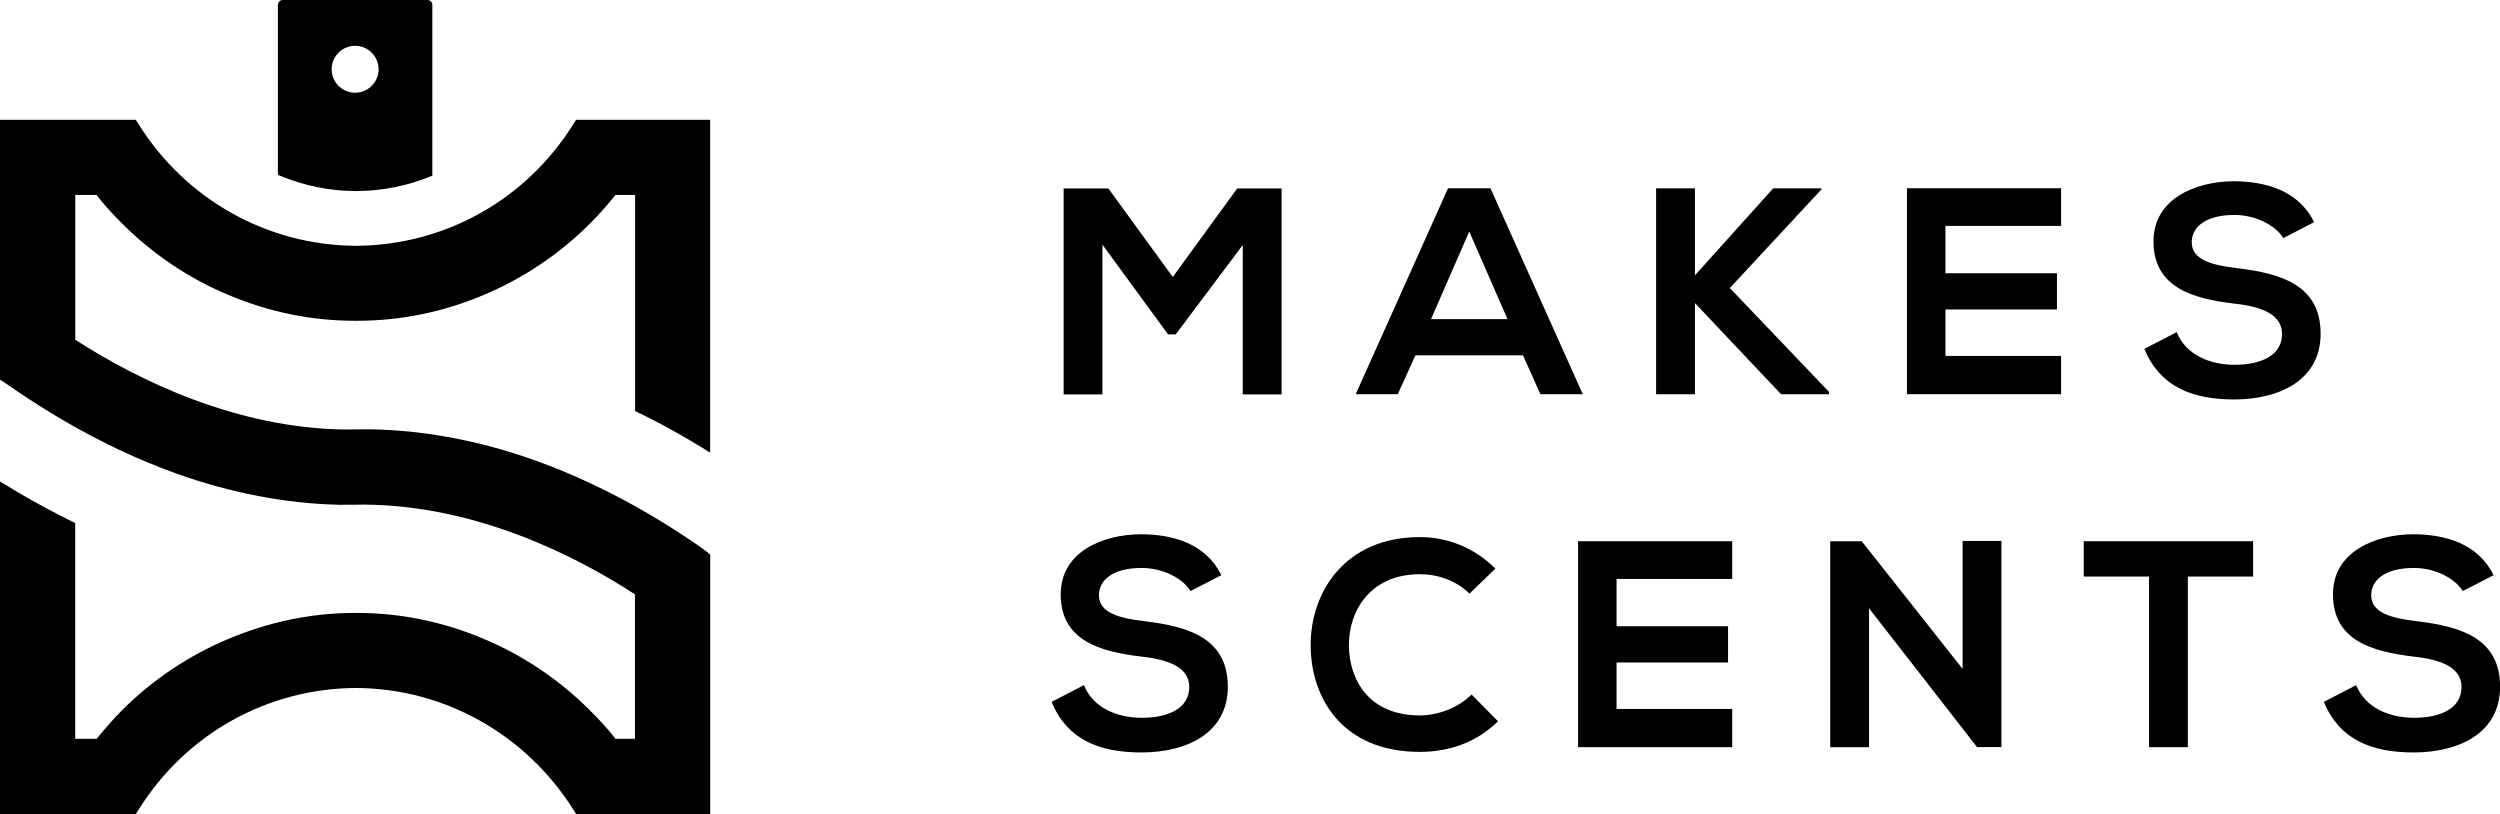
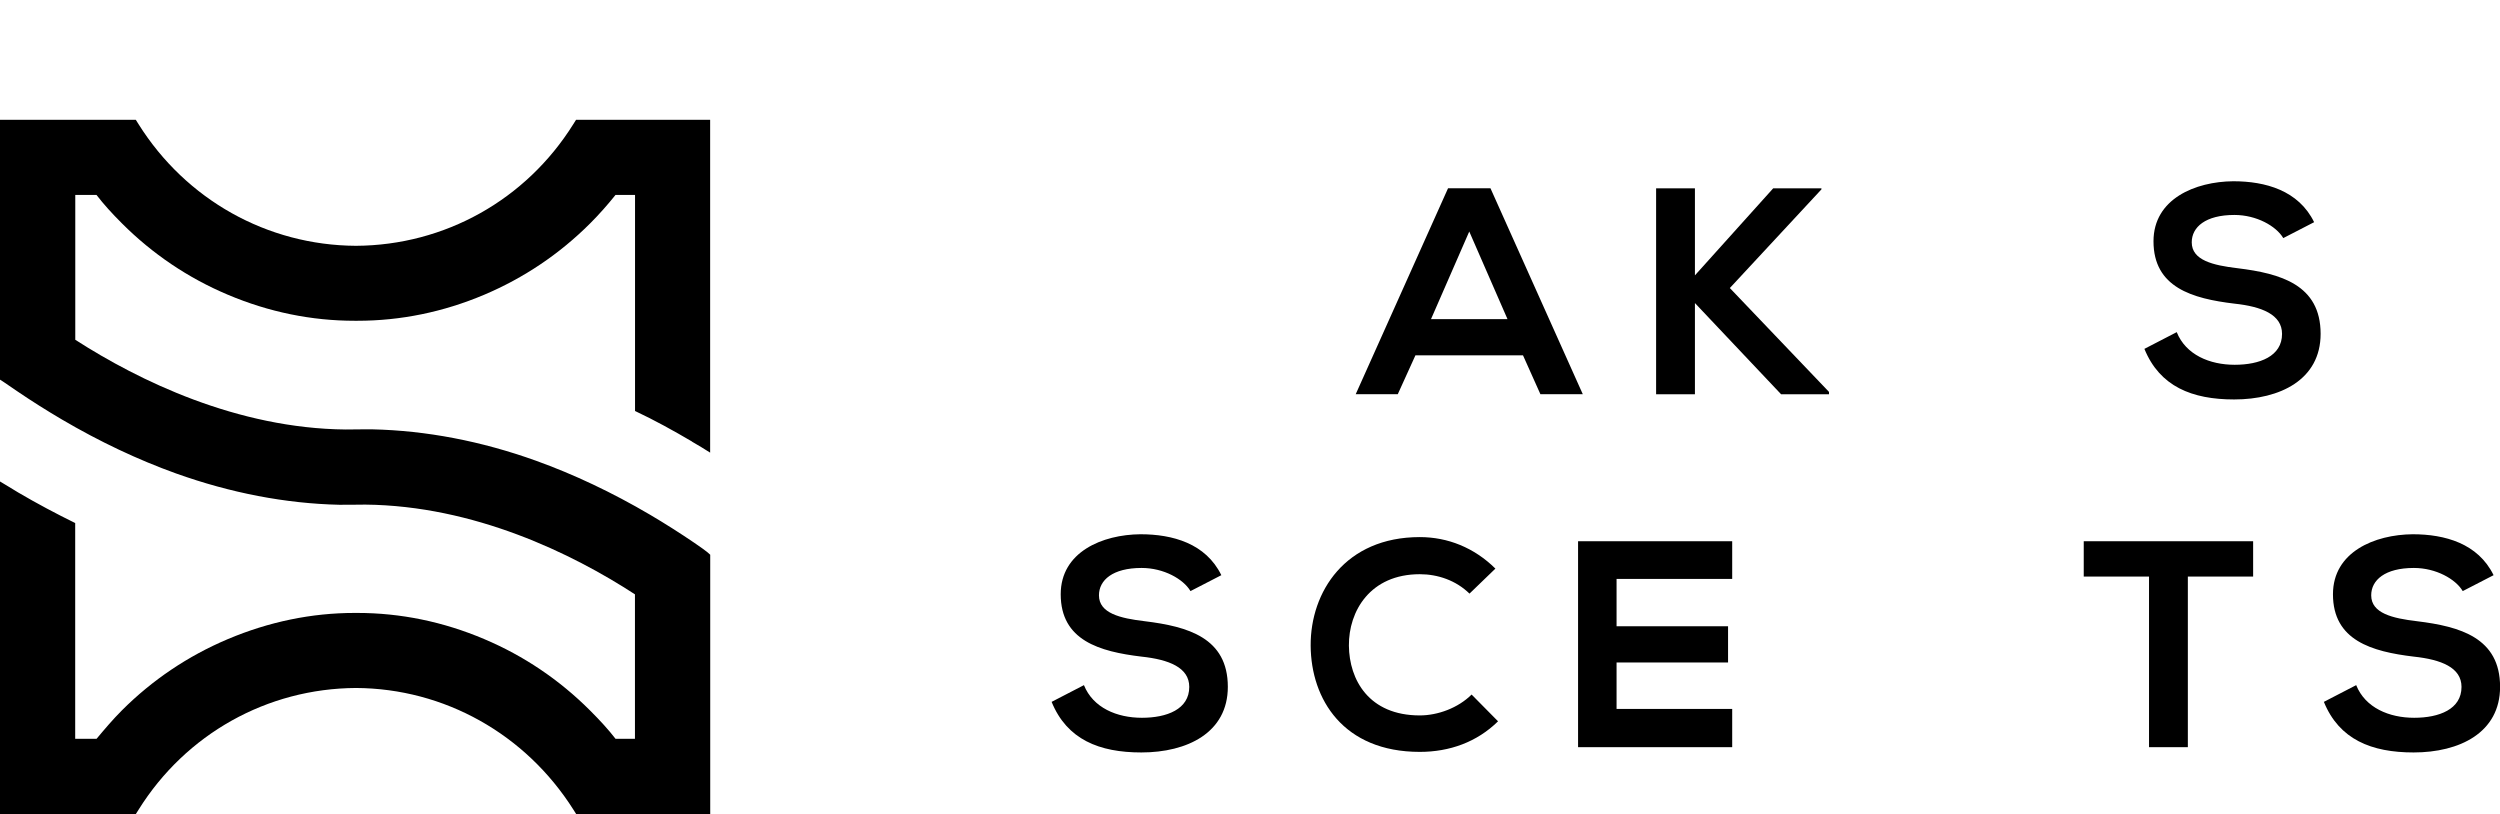
<svg xmlns="http://www.w3.org/2000/svg" viewBox="0 0 307.86 100.24" data-sanitized-data-name="Black Primary" data-name="Black Primary" id="uuid-2bbc15a2-8c34-405d-892c-e5d926480ff2">
  <g>
    <path style="fill: #000; stroke-width: 0px;" d="M85.22,54.39c.75.44,1.53.89,2.23,1.35V14.75h-16.51l-.34.54c-5.82,9.32-15.83,14.92-26.77,14.98-10.91-.06-20.92-5.66-26.77-14.98l-.34-.54H0v32l.54.35c.52.37,1.07.73,1.58,1.08,1.78,1.21,3.64,2.38,5.49,3.47,4.66,2.74,9.39,4.97,14.06,6.65,6.74,2.41,13.51,3.71,20.11,3.86.08,0,2.52,0,3.21-.02,13.37.13,25.44,6,33.2,11.05v17.79h-2.39c-.86-1.11-1.85-2.2-3.14-3.49-3.78-3.78-8.16-6.73-13.03-8.79-5.07-2.15-10.33-3.22-15.62-3.22h-.35c-5.27,0-10.53,1.08-15.62,3.23-4.89,2.07-9.28,5.02-13.03,8.77-1.11,1.11-2.15,2.34-3.12,3.5h-2.63v-26.57c-2.32-1.14-4.7-2.4-7.03-3.77-.75-.44-1.43-.89-2.23-1.35v40.95h16.73l.34-.54c5.82-9.32,15.83-14.92,26.77-14.98,10.87.06,20.87,5.66,26.77,14.98l.34.54h16.51v-31.93l-.4-.35c-.38-.29-.77-.58-1.18-.85-.13-.09-.24-.17-.37-.26-1.78-1.21-3.62-2.38-5.47-3.47-4.66-2.74-9.38-4.97-14.05-6.65-6.74-2.42-13.51-3.71-20.13-3.86,0,0-2.6,0-3.29.02-13.37-.13-25.45-6-33.3-11.05v-17.84h2.61c.89,1.16,1.9,2.27,3.14,3.51,3.77,3.77,8.15,6.72,13.03,8.78,5.06,2.14,10.31,3.21,15.62,3.21h.35c5.31,0,10.56-1.07,15.62-3.21,4.88-2.07,9.27-5.02,13.03-8.78,1.11-1.11,2.16-2.3,3.13-3.51h2.4v26.61c2.42,1.14,4.7,2.4,7.03,3.77Z" />
-     <path style="fill: #000; stroke-width: 0px;" d="M37.6,22.7c2.03.54,4.12.82,6.24.83,2.12-.01,4.22-.29,6.25-.83,1.07-.28,2.13-.64,3.15-1.07V.6c0-.33-.27-.6-.6-.6h-17.82c-.33,0-.6.27-.6.6v20.93c1.1.47,2.23.86,3.39,1.17ZM43.73,5.64c1.6,0,2.89,1.3,2.89,2.89s-1.3,2.89-2.89,2.89-2.89-1.3-2.89-2.89,1.3-2.89,2.89-2.89Z" />
  </g>
  <g>
-     <path style="fill: #000; stroke-width: 0px;" d="M153.04,30.17l-8.26,11.01h-.94l-8.08-11.05v18.44h-4.78v-25.36h5.51l7.93,10.9,7.93-10.9h5.47v25.36h-4.78v-18.4Z" />
    <path style="fill: #000; stroke-width: 0px;" d="M187.56,43.76h-13.26l-2.17,4.78h-5.18l11.37-25.36h5.22l11.37,25.36h-5.22l-2.14-4.78ZM180.93,28.51l-4.71,10.79h9.42l-4.71-10.79Z" />
    <path style="fill: #000; stroke-width: 0px;" d="M224.29,23.33l-11.27,12.14,12.21,12.79v.29h-5.9l-10.61-11.23v11.23h-4.78v-25.36h4.78v10.72l9.64-10.72h5.94v.14Z" />
-     <path style="fill: #000; stroke-width: 0px;" d="M253.81,48.54h-18.98v-25.36h18.98v4.64h-14.24v5.83h13.73v4.46h-13.73v5.72h14.24v4.71Z" />
    <path style="fill: #000; stroke-width: 0px;" d="M281.16,29.3c-.87-1.45-3.26-2.83-6.01-2.83-3.55,0-5.25,1.49-5.25,3.37,0,2.21,2.61,2.83,5.65,3.19,5.29.65,10.22,2.03,10.22,8.08,0,5.65-5,8.08-10.65,8.08-5.18,0-9.16-1.59-11.05-6.23l3.98-2.06c1.12,2.79,4.06,4.02,7.14,4.02s5.83-1.05,5.83-3.8c0-2.39-2.5-3.37-5.87-3.73-5.18-.62-9.96-1.99-9.96-7.68,0-5.22,5.14-7.35,9.82-7.39,3.95,0,8.04,1.12,9.96,5.04l-3.8,1.96Z" />
    <path style="fill: #000; stroke-width: 0px;" d="M146.59,72.77c-.87-1.45-3.26-2.83-6.01-2.83-3.55,0-5.25,1.49-5.25,3.37,0,2.21,2.61,2.83,5.65,3.19,5.29.65,10.22,2.03,10.22,8.08,0,5.65-5,8.08-10.65,8.08-5.18,0-9.16-1.59-11.05-6.23l3.98-2.06c1.12,2.79,4.06,4.02,7.14,4.02s5.83-1.05,5.83-3.8c0-2.39-2.5-3.37-5.87-3.73-5.18-.62-9.96-1.99-9.96-7.68,0-5.22,5.14-7.35,9.82-7.39,3.95,0,8.04,1.12,9.96,5.04l-3.8,1.96Z" />
    <path style="fill: #000; stroke-width: 0px;" d="M184.48,88.82c-2.61,2.57-5.98,3.77-9.64,3.77-9.42,0-13.4-6.48-13.44-13.08-.04-6.63,4.27-13.37,13.44-13.37,3.44,0,6.7,1.3,9.31,3.88l-3.19,3.08c-1.67-1.63-3.91-2.39-6.12-2.39-6.12,0-8.77,4.56-8.73,8.8.04,4.2,2.46,8.59,8.73,8.59,2.21,0,4.71-.91,6.38-2.57l3.26,3.3Z" />
    <path style="fill: #000; stroke-width: 0px;" d="M213.31,92.01h-18.98v-25.36h18.98v4.64h-14.24v5.83h13.73v4.46h-13.73v5.72h14.24v4.71Z" />
-     <path style="fill: #000; stroke-width: 0px;" d="M241.68,66.61h4.78v25.39h-2.97v.04l-13.33-17.13v17.1h-4.78v-25.36h3.88l12.42,15.72v-15.76Z" />
    <path style="fill: #000; stroke-width: 0px;" d="M264.64,71h-8.04v-4.35h20.86v4.35h-8.04v21.01h-4.78v-21.01Z" />
    <path style="fill: #000; stroke-width: 0px;" d="M303.26,72.77c-.87-1.45-3.26-2.83-6.01-2.83-3.55,0-5.25,1.49-5.25,3.37,0,2.21,2.61,2.83,5.65,3.19,5.29.65,10.22,2.03,10.22,8.08,0,5.65-5,8.08-10.65,8.08-5.18,0-9.16-1.59-11.05-6.23l3.98-2.06c1.12,2.79,4.06,4.02,7.14,4.02s5.83-1.05,5.83-3.8c0-2.39-2.5-3.37-5.87-3.73-5.18-.62-9.96-1.99-9.96-7.68,0-5.22,5.14-7.35,9.82-7.39,3.95,0,8.04,1.12,9.96,5.04l-3.8,1.96Z" />
  </g>
</svg>